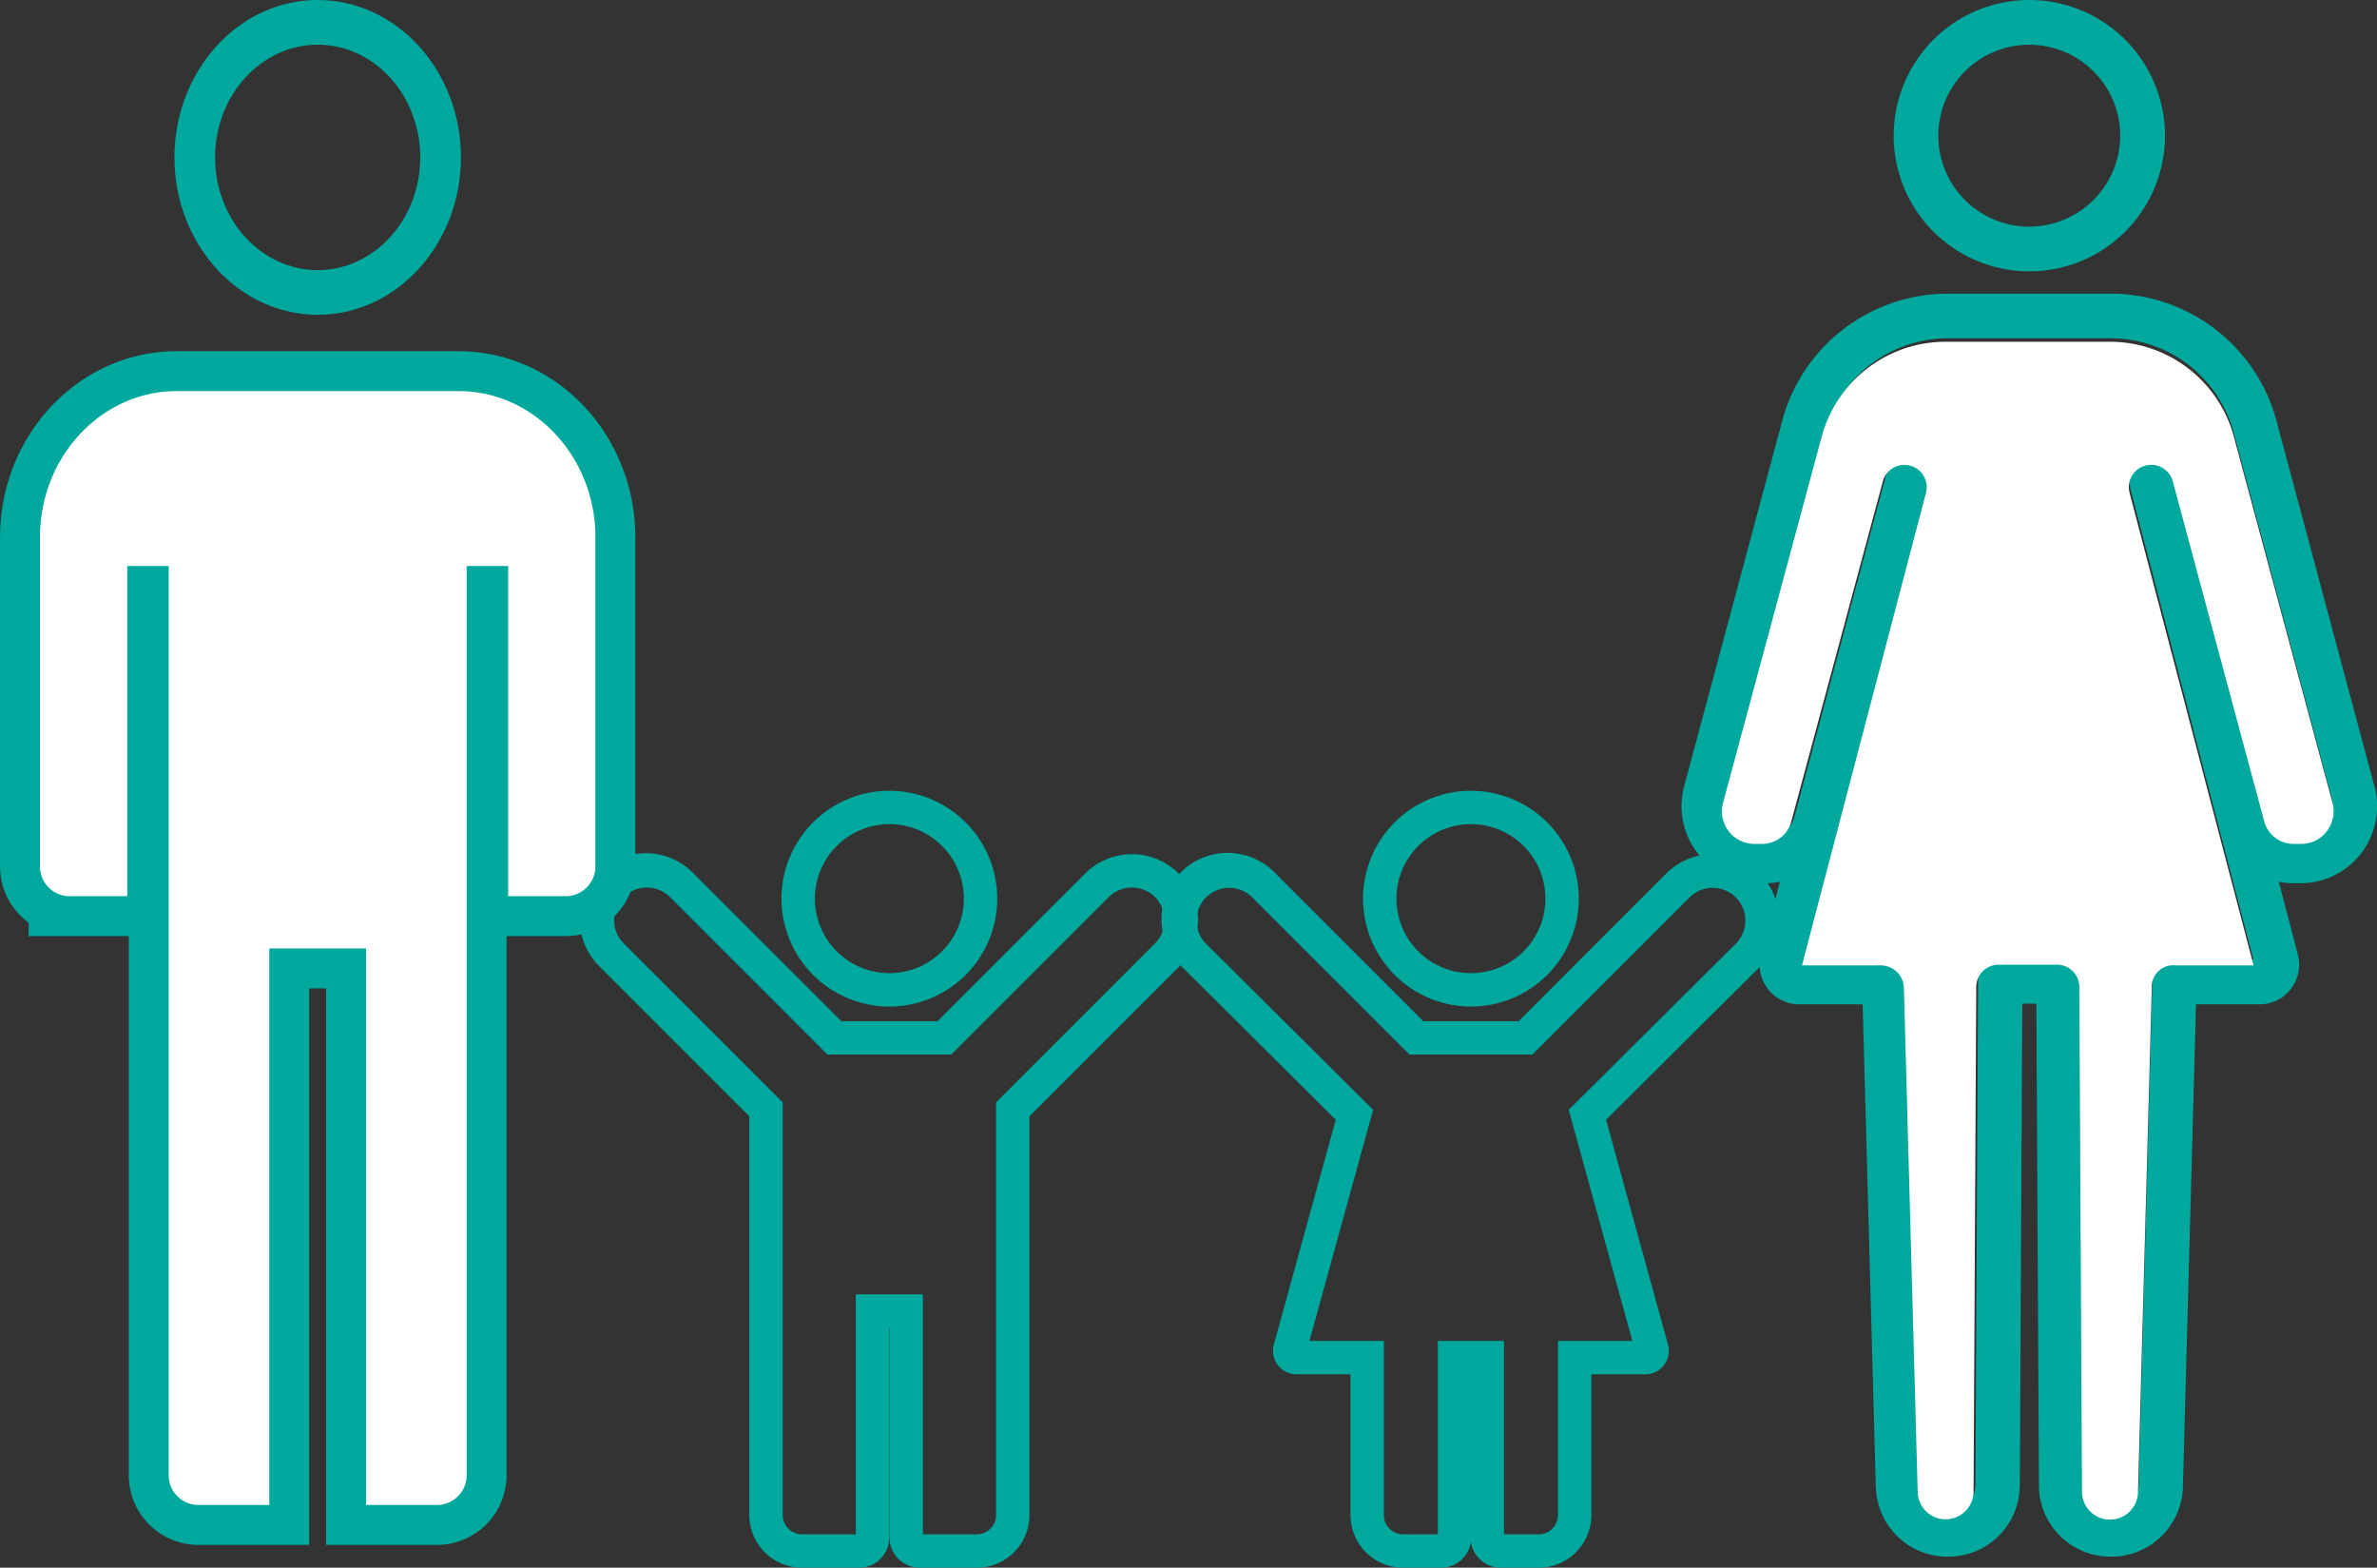
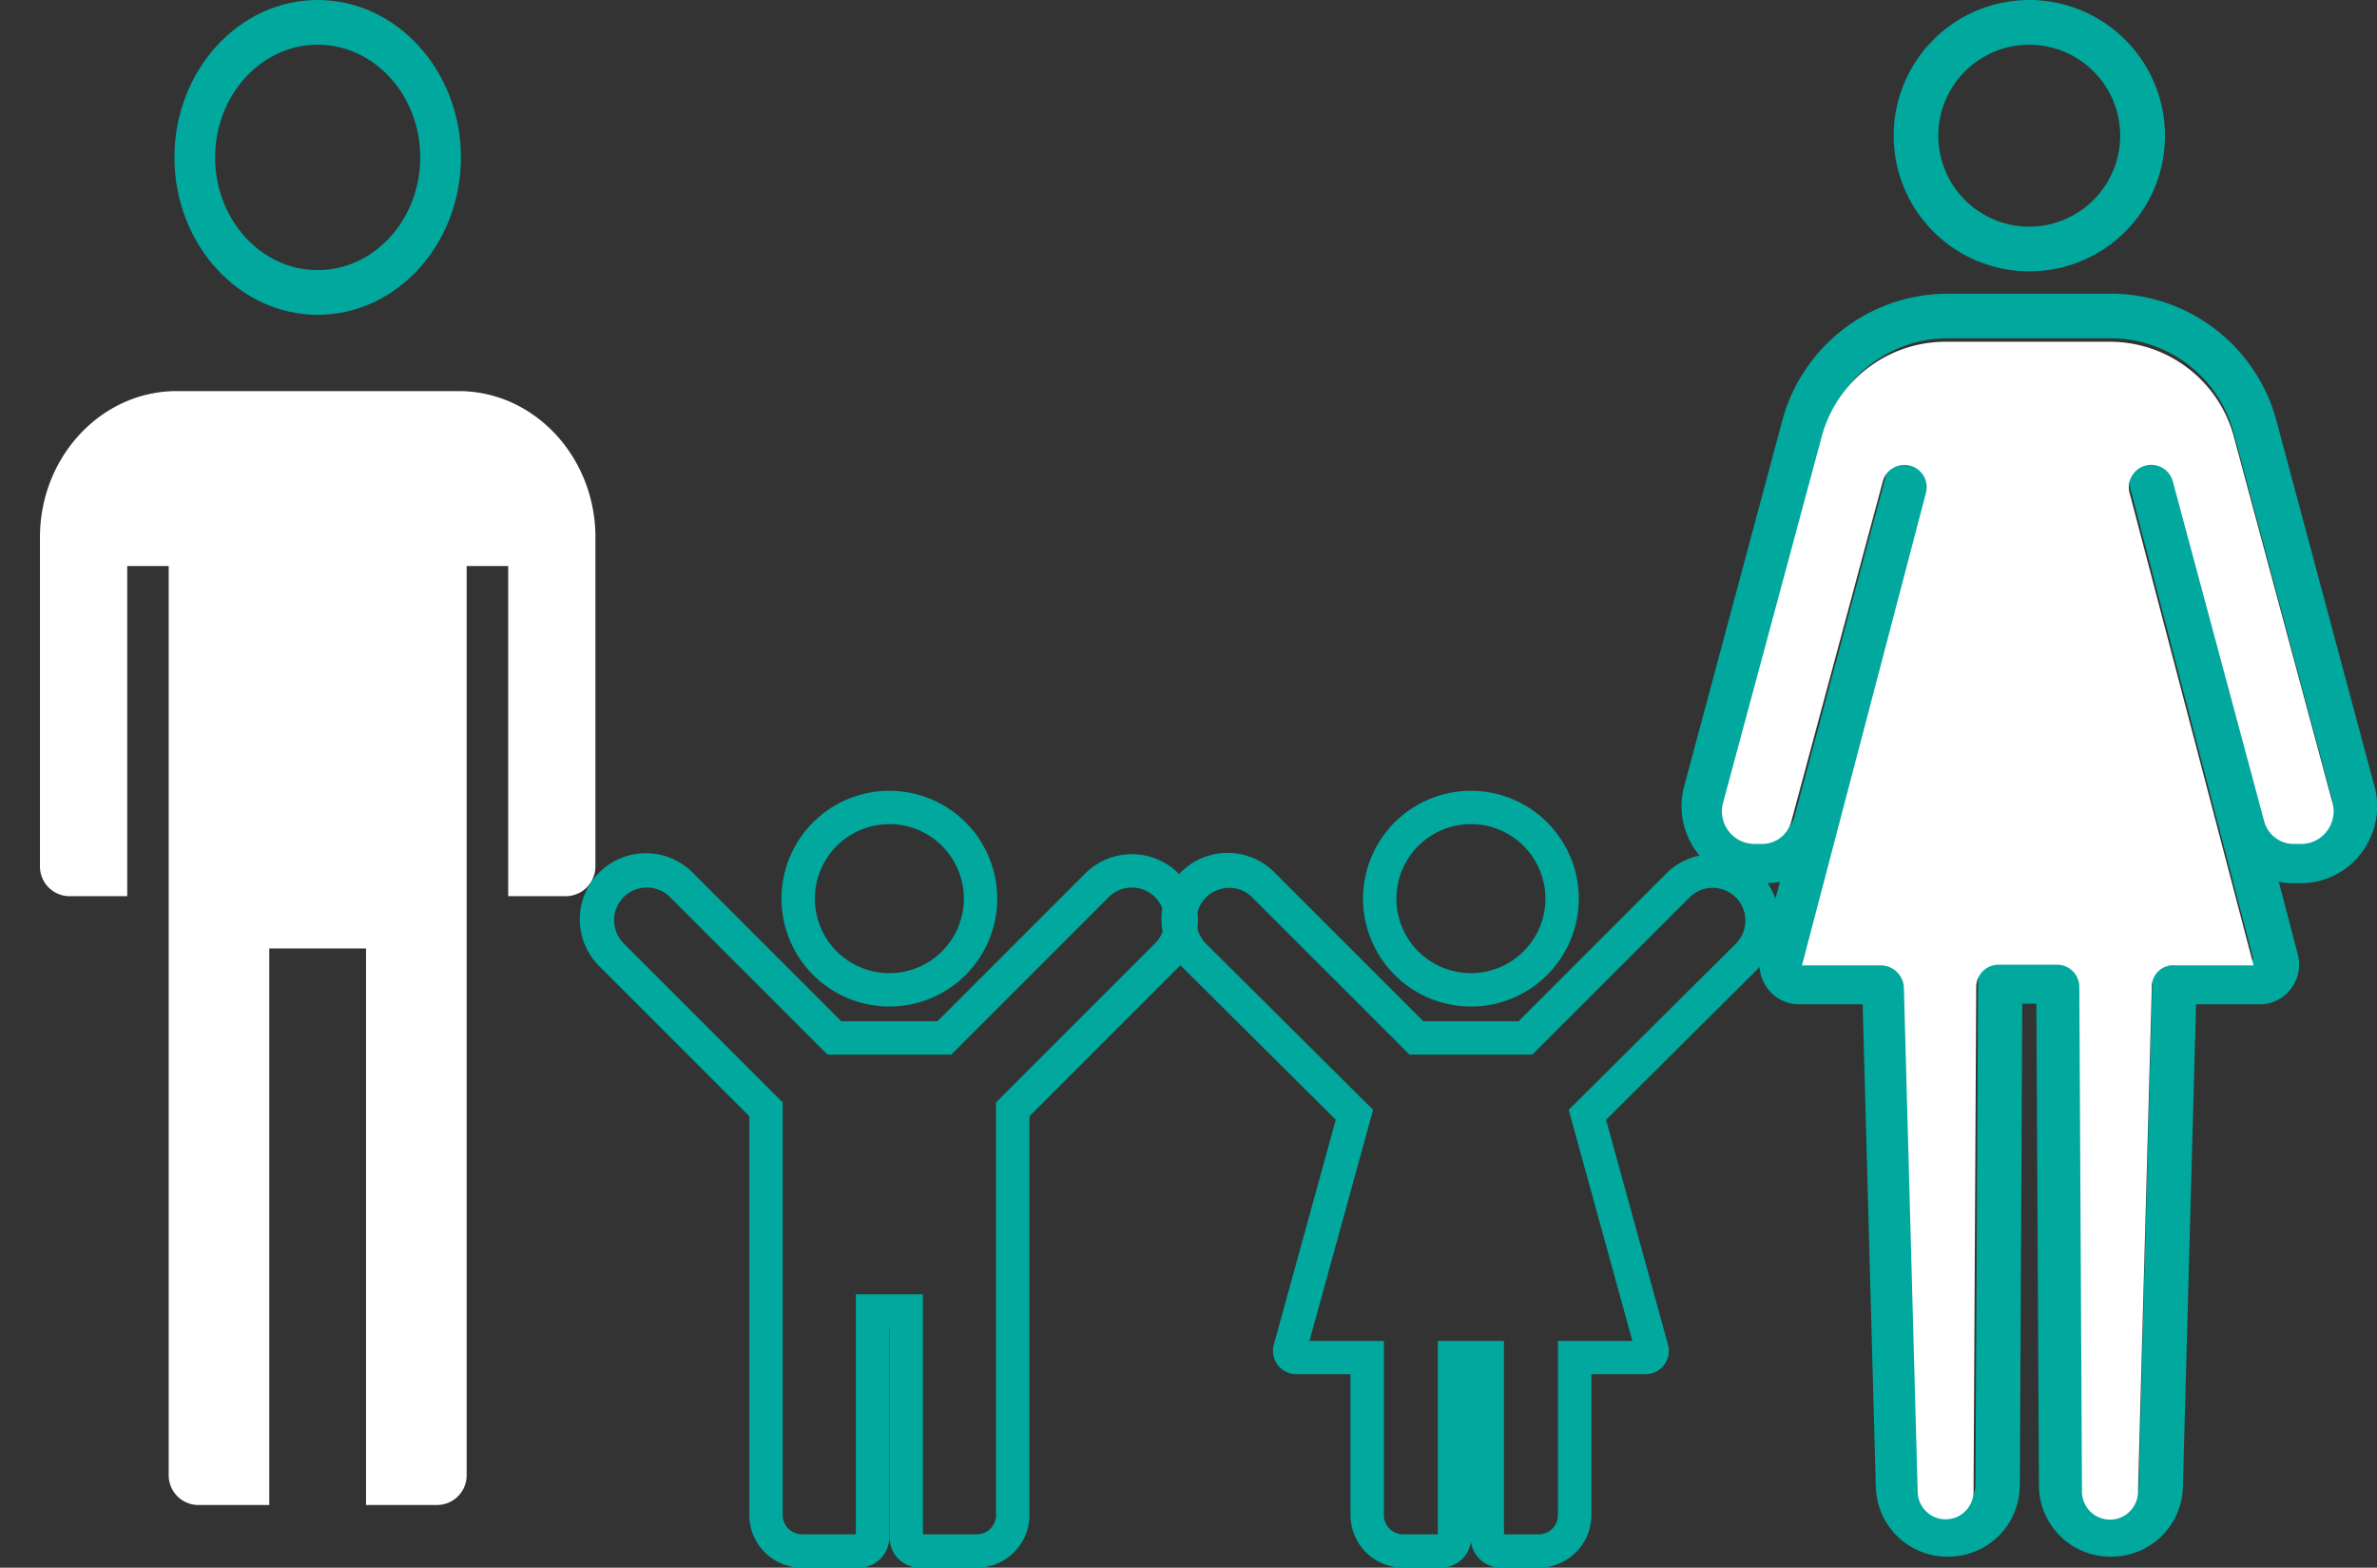
<svg xmlns="http://www.w3.org/2000/svg" width="208.5" height="137.5" viewBox="0 0 208.5 137.5">
  <rect x="0" y="0" width="208.5" height="137.5" fill="#333333" stroke="none" />
  <g id="グループ_377" data-name="グループ 377" transform="translate(-685.773 -1153)">
    <g id="グループ_324" data-name="グループ 324" transform="translate(833.273 1153)">
      <g id="グループ_310" data-name="グループ 310">
        <path id="パス_137" data-name="パス 137" d="M970.06,4907.578a11.9,11.9,0,1,0,11.9,11.9,11.909,11.909,0,0,0-11.9-11.9m0,19.879a7.977,7.977,0,1,1,7.969-7.977,7.99,7.99,0,0,1-7.969,7.977" transform="translate(-939.555 -4907.578)" fill="#00a89e" />
        <path id="パス_139" data-name="パス 139" d="M996.32,4981.526l-8.527-31.806a15.058,15.058,0,0,0-14.584-11.432H958.872a15.048,15.048,0,0,0-14.576,11.4l-8.552,31.873a6.743,6.743,0,0,0,1.21,5.817,6.63,6.63,0,0,0,5.3,2.616h.671a6.014,6.014,0,0,0,1.235-.126l-1.674,6.41a3.482,3.482,0,0,0,.621,2.992,3.439,3.439,0,0,0,2.726,1.346h5.585l1.152,42.286a.231.231,0,0,1,.008.075,6.27,6.27,0,0,0,6.314,6.084h.075a6.26,6.26,0,0,0,6.232-6.234.242.242,0,0,0,.008-.076l.215-42.193h1.235l.224,42.193v.076a6.266,6.266,0,0,0,6.232,6.234h.083a6.275,6.275,0,0,0,6.314-6.084v-.075l1.152-42.286h5.585a3.415,3.415,0,0,0,2.726-1.346,3.479,3.479,0,0,0,.622-3.008l-1.674-6.394a6.135,6.135,0,0,0,1.235.126h.68a6.653,6.653,0,0,0,5.3-2.616,6.785,6.785,0,0,0,1.193-5.85m-4.259,3.452a2.792,2.792,0,0,1-2.229,1.1h-.68a2.659,2.659,0,0,1-2.561-2.056l-7.93-29.616a1.939,1.939,0,0,0-2.378-1.388,1.962,1.962,0,0,0-1.384,2.39l10.789,41.283H978.9a1.873,1.873,0,0,0-2.072,1.972l-1.2,44.082a2.436,2.436,0,0,1-4.873-.058l-.232-44.107a1.942,1.942,0,0,0-1.939-1.947h-5.1a1.948,1.948,0,0,0-1.939,1.947l-.232,44.107a2.432,2.432,0,0,1-4.864.058l-1.2-44.082a2.028,2.028,0,0,0-2.08-1.972h-6.787l10.789-41.283a1.955,1.955,0,0,0-1.384-2.39,1.935,1.935,0,0,0-2.37,1.388l-7.955,29.666a2.628,2.628,0,0,1-2.544,2.006h-.671a2.82,2.82,0,0,1-2.237-1.1,2.85,2.85,0,0,1-.514-2.424l8.552-31.874a11.18,11.18,0,0,1,10.822-8.482h14.336a11.188,11.188,0,0,1,10.822,8.516l8.535,31.806a2.867,2.867,0,0,1-.505,2.458" transform="translate(-935.535 -4912.529)" fill="#00a89e" />
      </g>
      <path id="パス_140" data-name="パス 140" d="M993.277,4985.905a2.818,2.818,0,0,1-2.247,1.107h-.685a2.677,2.677,0,0,1-2.581-2.064l-7.993-29.726a1.961,1.961,0,0,0-3.792,1.006l10.874,41.437h-6.84a1.884,1.884,0,0,0-2.088,1.98l-1.211,44.246a2.456,2.456,0,0,1-4.911-.059l-.234-44.271a1.954,1.954,0,0,0-1.954-1.955H964.48a1.96,1.96,0,0,0-1.954,1.955l-.234,44.271a2.451,2.451,0,0,1-4.9.059l-1.211-44.246a2.04,2.04,0,0,0-2.1-1.98h-6.84l10.874-41.437a1.957,1.957,0,1,0-3.783-1.006L946.315,4985a2.646,2.646,0,0,1-2.564,2.013h-.677a2.859,2.859,0,0,1-2.773-3.54l8.619-31.991a11.259,11.259,0,0,1,10.907-8.514h14.449a11.266,11.266,0,0,1,10.908,8.547l8.6,31.924a2.869,2.869,0,0,1-.51,2.467" transform="translate(-936.68 -4912.993)" fill="#fff" />
    </g>
    <g id="グループ_325" data-name="グループ 325" transform="translate(689.273 1153)">
      <g id="グループ_309" data-name="グループ 309">
-         <path id="パス_246" data-name="パス 246" d="M382.931,5010.763v28.771a2.615,2.615,0,0,1-2.513,2.694h-5.137v-28.957h-3.644v79.668a2.607,2.607,0,0,1-2.512,2.685h-6.313v-48.808h-8.488v48.808h-6.3a2.608,2.608,0,0,1-2.522-2.685v-79.668h-3.635v28.957h-5.146a2.615,2.615,0,0,1-2.512-2.694v-28.771c0-7.071,5.379-12.835,11.993-12.835h24.739c6.615,0,11.994,5.764,11.994,12.835" transform="translate(-334.205 -4963.625)" fill="#fff" stroke="#00a89e" stroke-width="7" />
        <path id="パス_142" data-name="パス 142" d="M361.64,4954.707c-6.93,0-12.566,6.2-12.566,13.807s5.636,13.805,12.566,13.805,12.565-6.2,12.565-13.805-5.635-13.807-12.565-13.807m0,23.693c-4.967,0-9-4.44-9-9.886s4.036-9.888,9-9.888,8.995,4.433,8.995,9.888-4.037,9.886-8.995,9.886" transform="translate(-337.273 -4954.707)" fill="#00a89e" />
        <path id="パス_144" data-name="パス 144" d="M382.931,5010.763v28.771a2.615,2.615,0,0,1-2.513,2.694h-5.137v-28.957h-3.644v79.668a2.607,2.607,0,0,1-2.512,2.685h-6.313v-48.808h-8.488v48.808h-6.3a2.608,2.608,0,0,1-2.522-2.685v-79.668h-3.635v28.957h-5.146a2.615,2.615,0,0,1-2.512-2.694v-28.771c0-7.071,5.379-12.835,11.993-12.835h24.739c6.615,0,11.994,5.764,11.994,12.835" transform="translate(-334.205 -4963.625)" fill="#fff" />
      </g>
    </g>
    <g id="グループ_372" data-name="グループ 372" transform="translate(788.27 1222.859)">
      <g id="グループ_373" data-name="グループ 373">
        <path id="パス_248" data-name="パス 248" d="M68.211,17.924a8.962,8.962,0,1,0-8.962-8.962,8.972,8.972,0,0,0,8.962,8.962m0-16a7.035,7.035,0,1,1-7.035,7.035,7.043,7.043,0,0,1,7.035-7.035" transform="translate(-41.686)" fill="#00a89e" stroke="#00a89e" stroke-width="1" />
        <path id="パス_249" data-name="パス 249" d="M51.5,20.305a5.3,5.3,0,0,0-7.492,0l-13.1,13.1H22.14l-13.1-13.1A5.3,5.3,0,1,0,1.551,27.8L15.23,41.4l-5.51,20a1.556,1.556,0,0,0,1.5,1.97h5.242v12.85a4.119,4.119,0,0,0,4.115,4.115h3.331a2.147,2.147,0,0,0,2.145-2.145V63.371H27v14.82a2.148,2.148,0,0,0,2.145,2.145h3.331a4.119,4.119,0,0,0,4.115-4.115V63.371H41.83a1.556,1.556,0,0,0,1.5-1.97l-5.51-20L51.5,27.8a5.3,5.3,0,0,0,0-7.492m-1.36,6.128L35.663,40.826l5.68,20.618H34.661V76.221a2.19,2.19,0,0,1-2.188,2.188H29.142a.219.219,0,0,1-.218-.218V61.444h-4.8V78.191a.218.218,0,0,1-.218.218H20.577a2.19,2.19,0,0,1-2.188-2.188V61.444H11.707l5.68-20.618L2.911,26.435a3.371,3.371,0,0,1,4.767-4.767L21.342,35.332H31.707L45.372,21.668a3.371,3.371,0,0,1,4.769,4.765" transform="translate(0 -13.195)" fill="#00a89e" stroke="#00a89e" stroke-width="1" />
      </g>
    </g>
    <g id="グループ_375" data-name="グループ 375" transform="translate(737.217 1222.859)">
      <g id="グループ_376" data-name="グループ 376">
        <path id="パス_250" data-name="パス 250" d="M68.354,17.924a8.962,8.962,0,1,0-8.962-8.962,8.972,8.972,0,0,0,8.962,8.962m0-16a7.035,7.035,0,1,1-7.035,7.035,7.043,7.043,0,0,1,7.035-7.035" transform="translate(-41.787)" fill="#00a89e" stroke="#00a89e" stroke-width="1" />
        <path id="パス_251" data-name="パス 251" d="M51.586,20.305a5.3,5.3,0,0,0-7.492,0l-13.1,13.1H22.141l-13.1-13.1A5.3,5.3,0,1,0,1.549,27.8L14.782,41.031v35.19A4.119,4.119,0,0,0,18.9,80.335h5.011a2.147,2.147,0,0,0,2.145-2.145V59.285h1.028V78.19a2.147,2.147,0,0,0,2.145,2.145h5.011a4.119,4.119,0,0,0,4.115-4.114V41.031L51.586,27.8a5.3,5.3,0,0,0,0-7.492m-1.362,6.13-13.8,13.8V76.221a2.19,2.19,0,0,1-2.188,2.187H29.227a.218.218,0,0,1-.218-.218V57.359H24.127V78.19a.218.218,0,0,1-.218.218H18.9a2.19,2.19,0,0,1-2.188-2.187V40.233l-13.8-13.8a3.371,3.371,0,0,1,4.767-4.768L21.343,35.332H31.792L45.456,21.668a3.371,3.371,0,0,1,4.767,4.768" transform="translate(0 -13.195)" fill="#00a89e" stroke="#00a89e" stroke-width="1" />
      </g>
    </g>
  </g>
</svg>